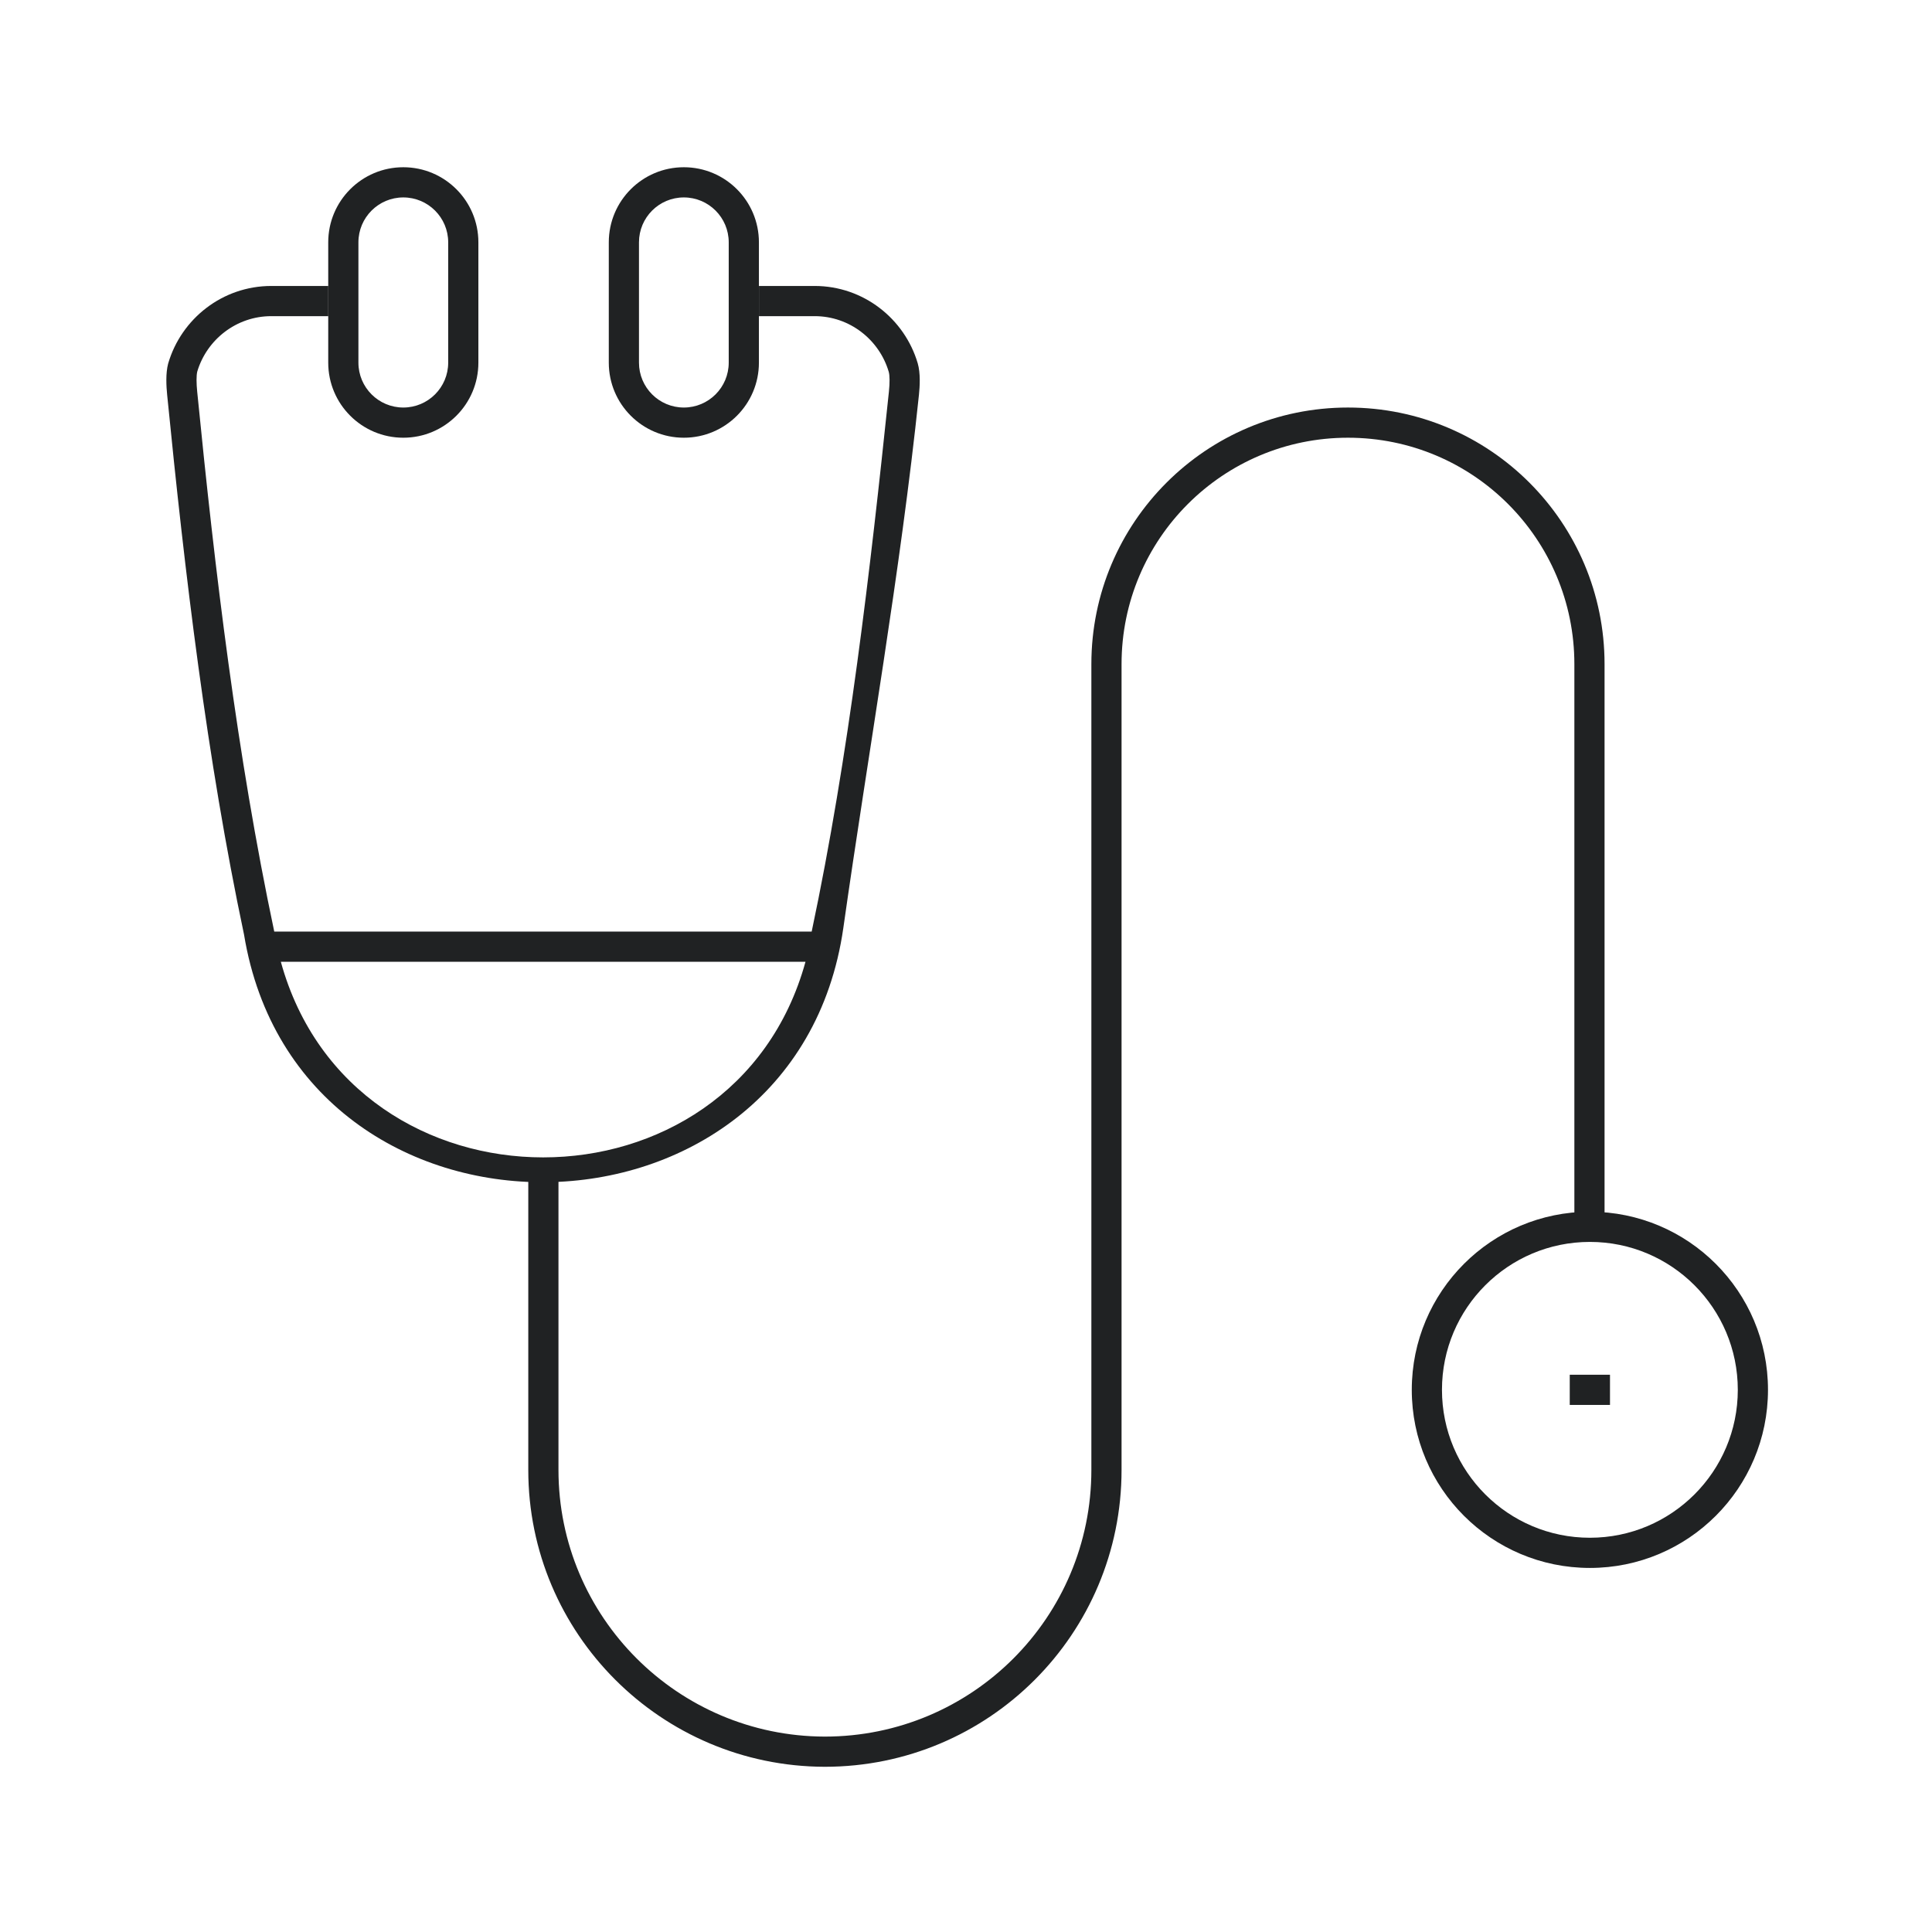
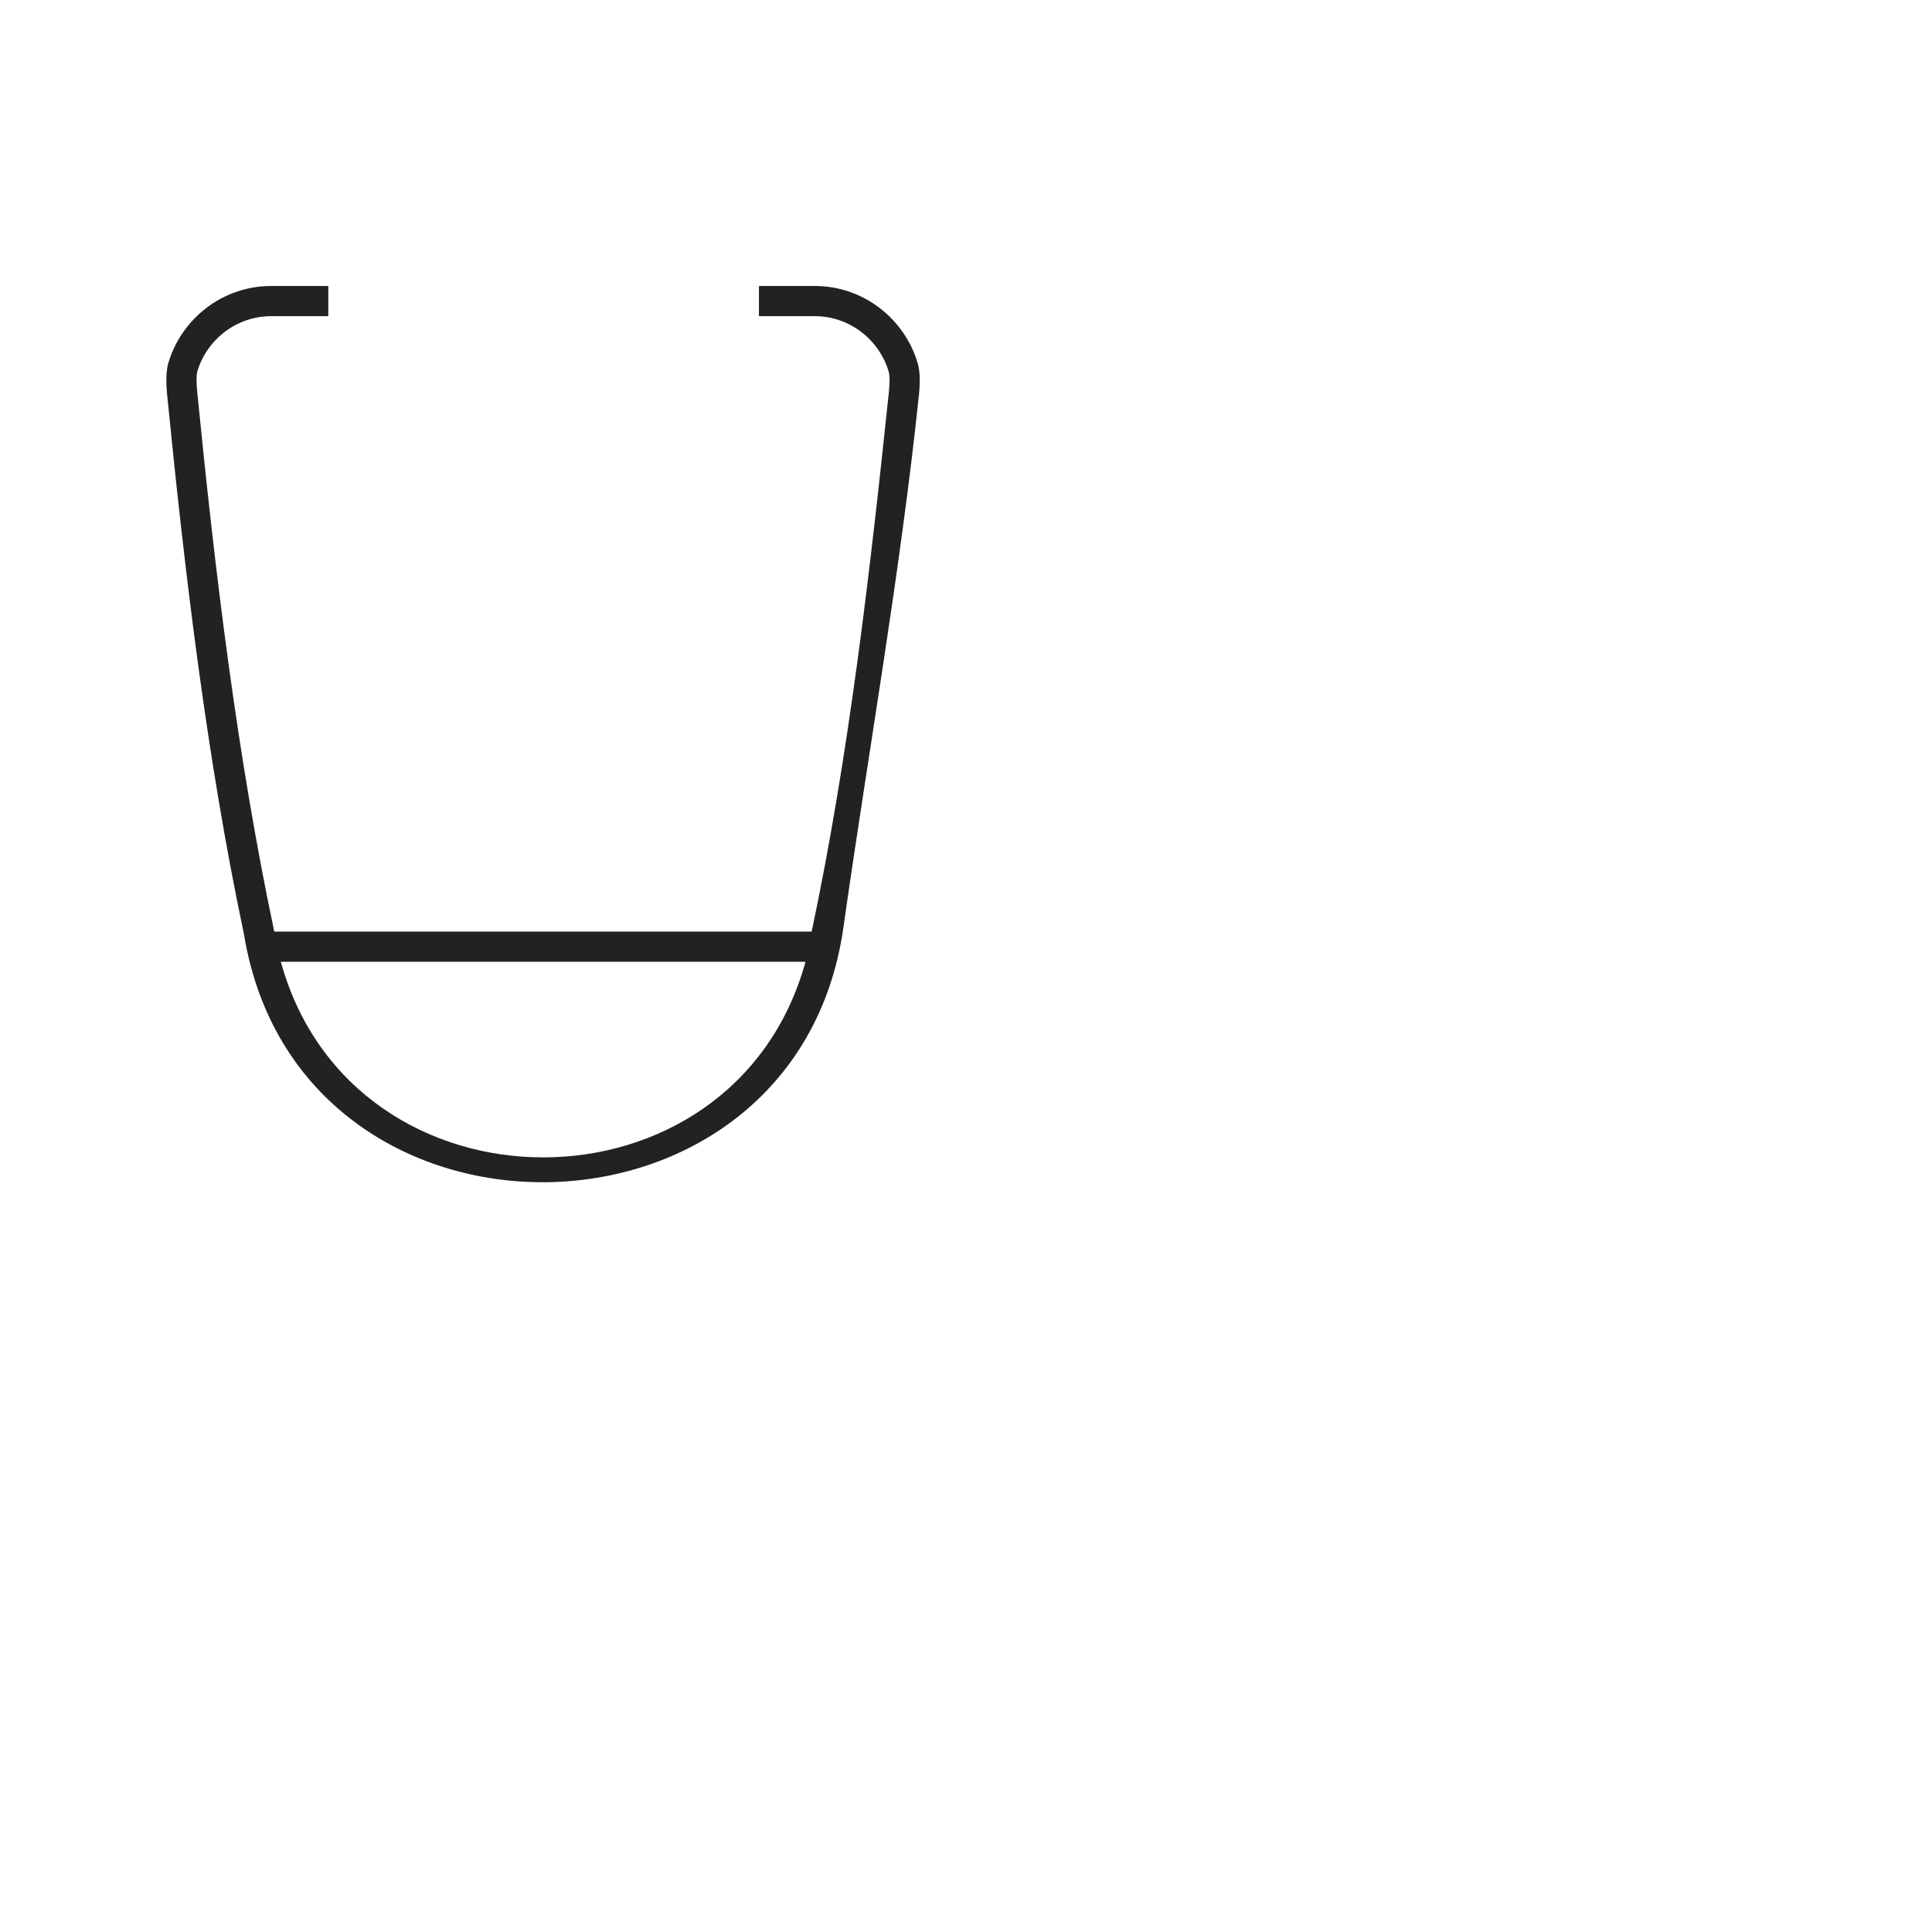
<svg xmlns="http://www.w3.org/2000/svg" width="64" height="64" viewBox="0 0 64 64" fill="none">
-   <path fill-rule="evenodd" clip-rule="evenodd" d="M44.653 14.5C40.516 14.5 37.153 17.85 37.153 22V48.693C37.153 54.13 32.756 58.527 27.32 58.527H27.319C21.897 58.513 17.5 54.116 17.5 48.693V38.573H18.5V48.693C18.5 53.564 22.45 57.514 27.321 57.527C32.205 57.526 36.153 53.577 36.153 48.693V22C36.153 17.297 39.964 13.5 44.653 13.5C49.357 13.5 53.153 17.311 53.153 22V41H52.153V22C52.153 17.862 48.803 14.5 44.653 14.5Z" fill="#202223" />
-   <path fill-rule="evenodd" clip-rule="evenodd" d="M52.667 41.14C49.961 41.14 47.767 43.334 47.767 46.04C47.767 48.746 49.961 50.94 52.667 50.94C55.373 50.94 57.567 48.746 57.567 46.04C57.567 43.334 55.373 41.14 52.667 41.14ZM46.767 46.04C46.767 42.782 49.408 40.14 52.667 40.14C55.925 40.14 58.567 42.782 58.567 46.04C58.567 49.299 55.925 51.94 52.667 51.94C49.408 51.94 46.767 49.299 46.767 46.04Z" fill="#202223" />
-   <path fill-rule="evenodd" clip-rule="evenodd" d="M13.36 6.54C12.539 6.54 11.873 7.206 11.873 8.027V12.013C11.873 12.834 12.539 13.5 13.36 13.5C14.181 13.5 14.847 12.834 14.847 12.013V8.027C14.847 7.206 14.181 6.54 13.36 6.54ZM10.873 8.027C10.873 6.653 11.987 5.54 13.36 5.54C14.733 5.54 15.847 6.653 15.847 8.027V12.013C15.847 13.387 14.733 14.5 13.36 14.5C11.987 14.5 10.873 13.387 10.873 12.013V8.027Z" fill="#202223" />
-   <path fill-rule="evenodd" clip-rule="evenodd" d="M22.653 6.54C21.832 6.54 21.167 7.206 21.167 8.027V12.013C21.167 12.834 21.832 13.5 22.653 13.5C23.474 13.5 24.14 12.834 24.14 12.013V8.027C24.14 7.206 23.474 6.54 22.653 6.54ZM20.167 8.027C20.167 6.653 21.28 5.54 22.653 5.54C24.027 5.54 25.14 6.653 25.14 8.027V12.013C25.14 13.387 24.027 14.5 22.653 14.5C21.28 14.5 20.167 13.387 20.167 12.013V8.027Z" fill="#202223" />
  <path fill-rule="evenodd" clip-rule="evenodd" d="M8.987 10.473C7.832 10.473 6.851 11.249 6.535 12.307C6.502 12.439 6.504 12.696 6.533 12.981C7.12 18.924 7.849 25.014 9.085 30.86H26.888C28.121 25.03 28.826 18.903 29.446 12.978C29.476 12.689 29.476 12.436 29.44 12.315C29.127 11.253 28.144 10.473 26.987 10.473H25.141V9.473H26.987C28.603 9.473 29.966 10.561 30.4 12.032C30.497 12.364 30.47 12.798 30.441 13.082C29.823 18.984 28.768 24.874 27.935 30.75C26.336 41.843 9.905 42.02 8.084 30.96C6.852 25.135 6.123 19.002 5.537 13.079C5.509 12.795 5.484 12.369 5.57 12.045L5.574 12.032C6.007 10.56 7.37 9.473 8.987 9.473H10.875V10.473H8.987ZM9.303 31.86C11.682 40.5 24.305 40.5 26.683 31.86H9.303Z" fill="#202223" />
-   <path fill-rule="evenodd" clip-rule="evenodd" d="M53.333 46.54H52V45.54H53.333V46.54Z" fill="#202223" />
</svg>